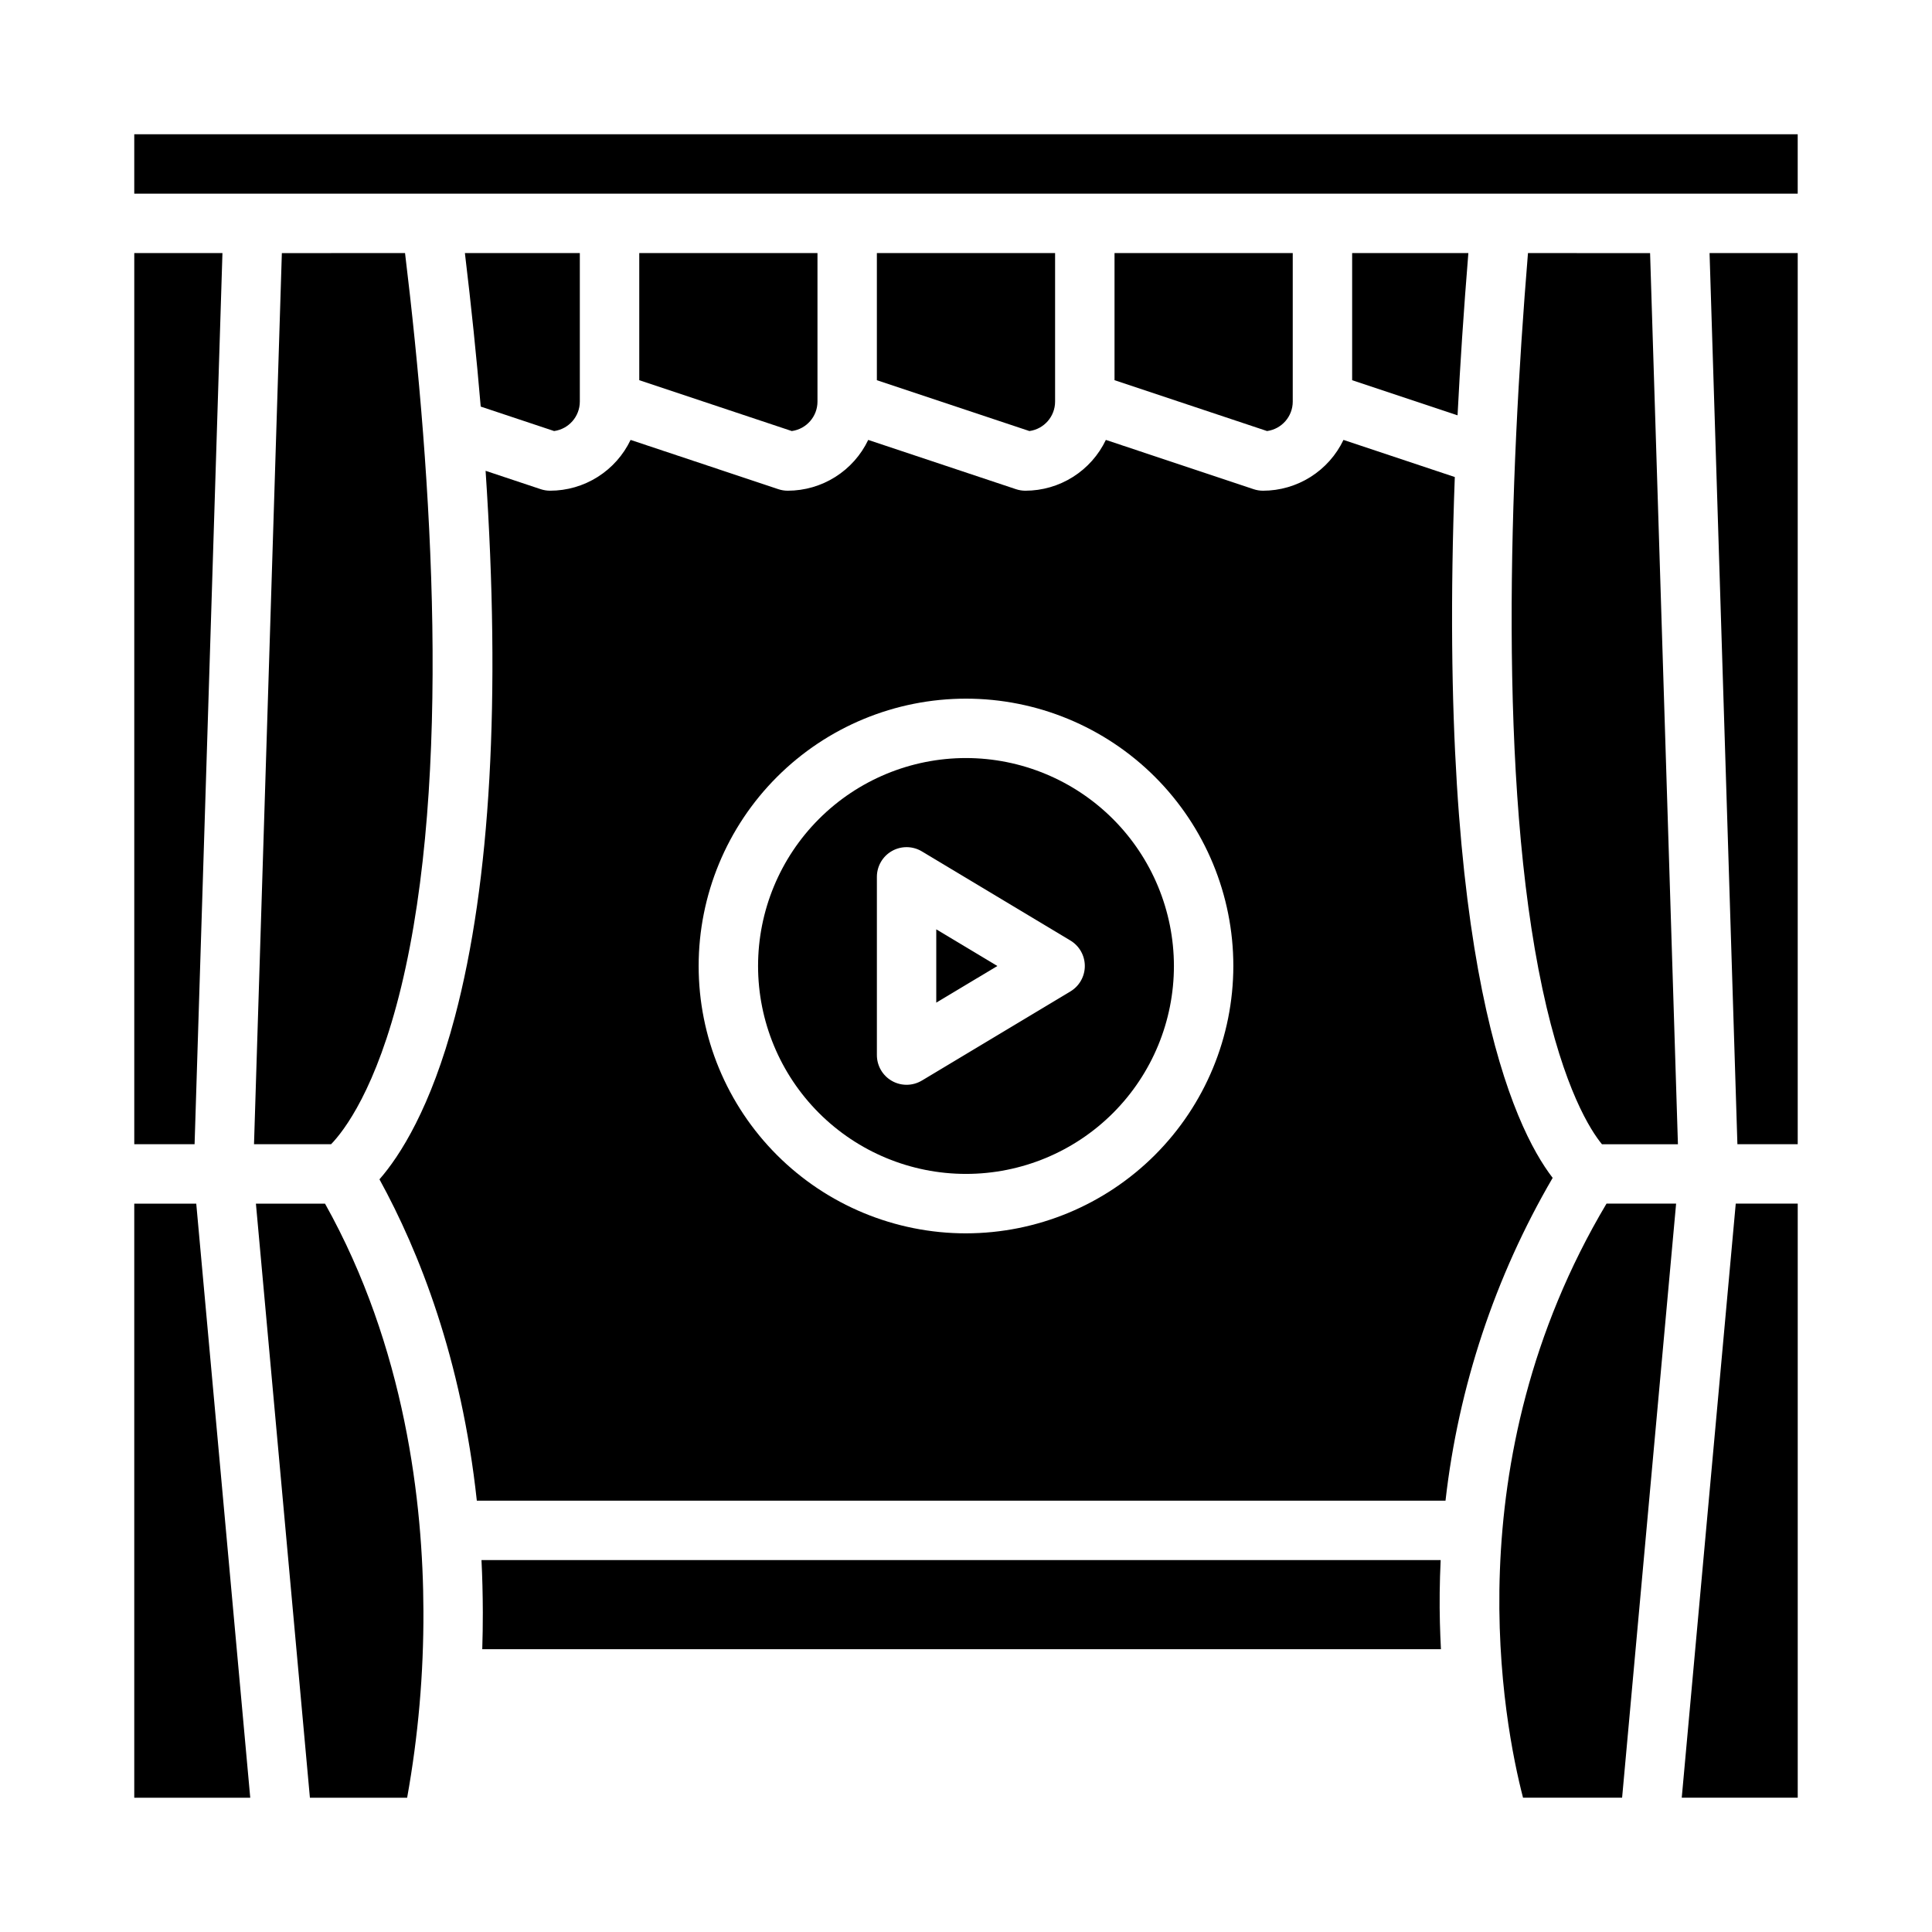
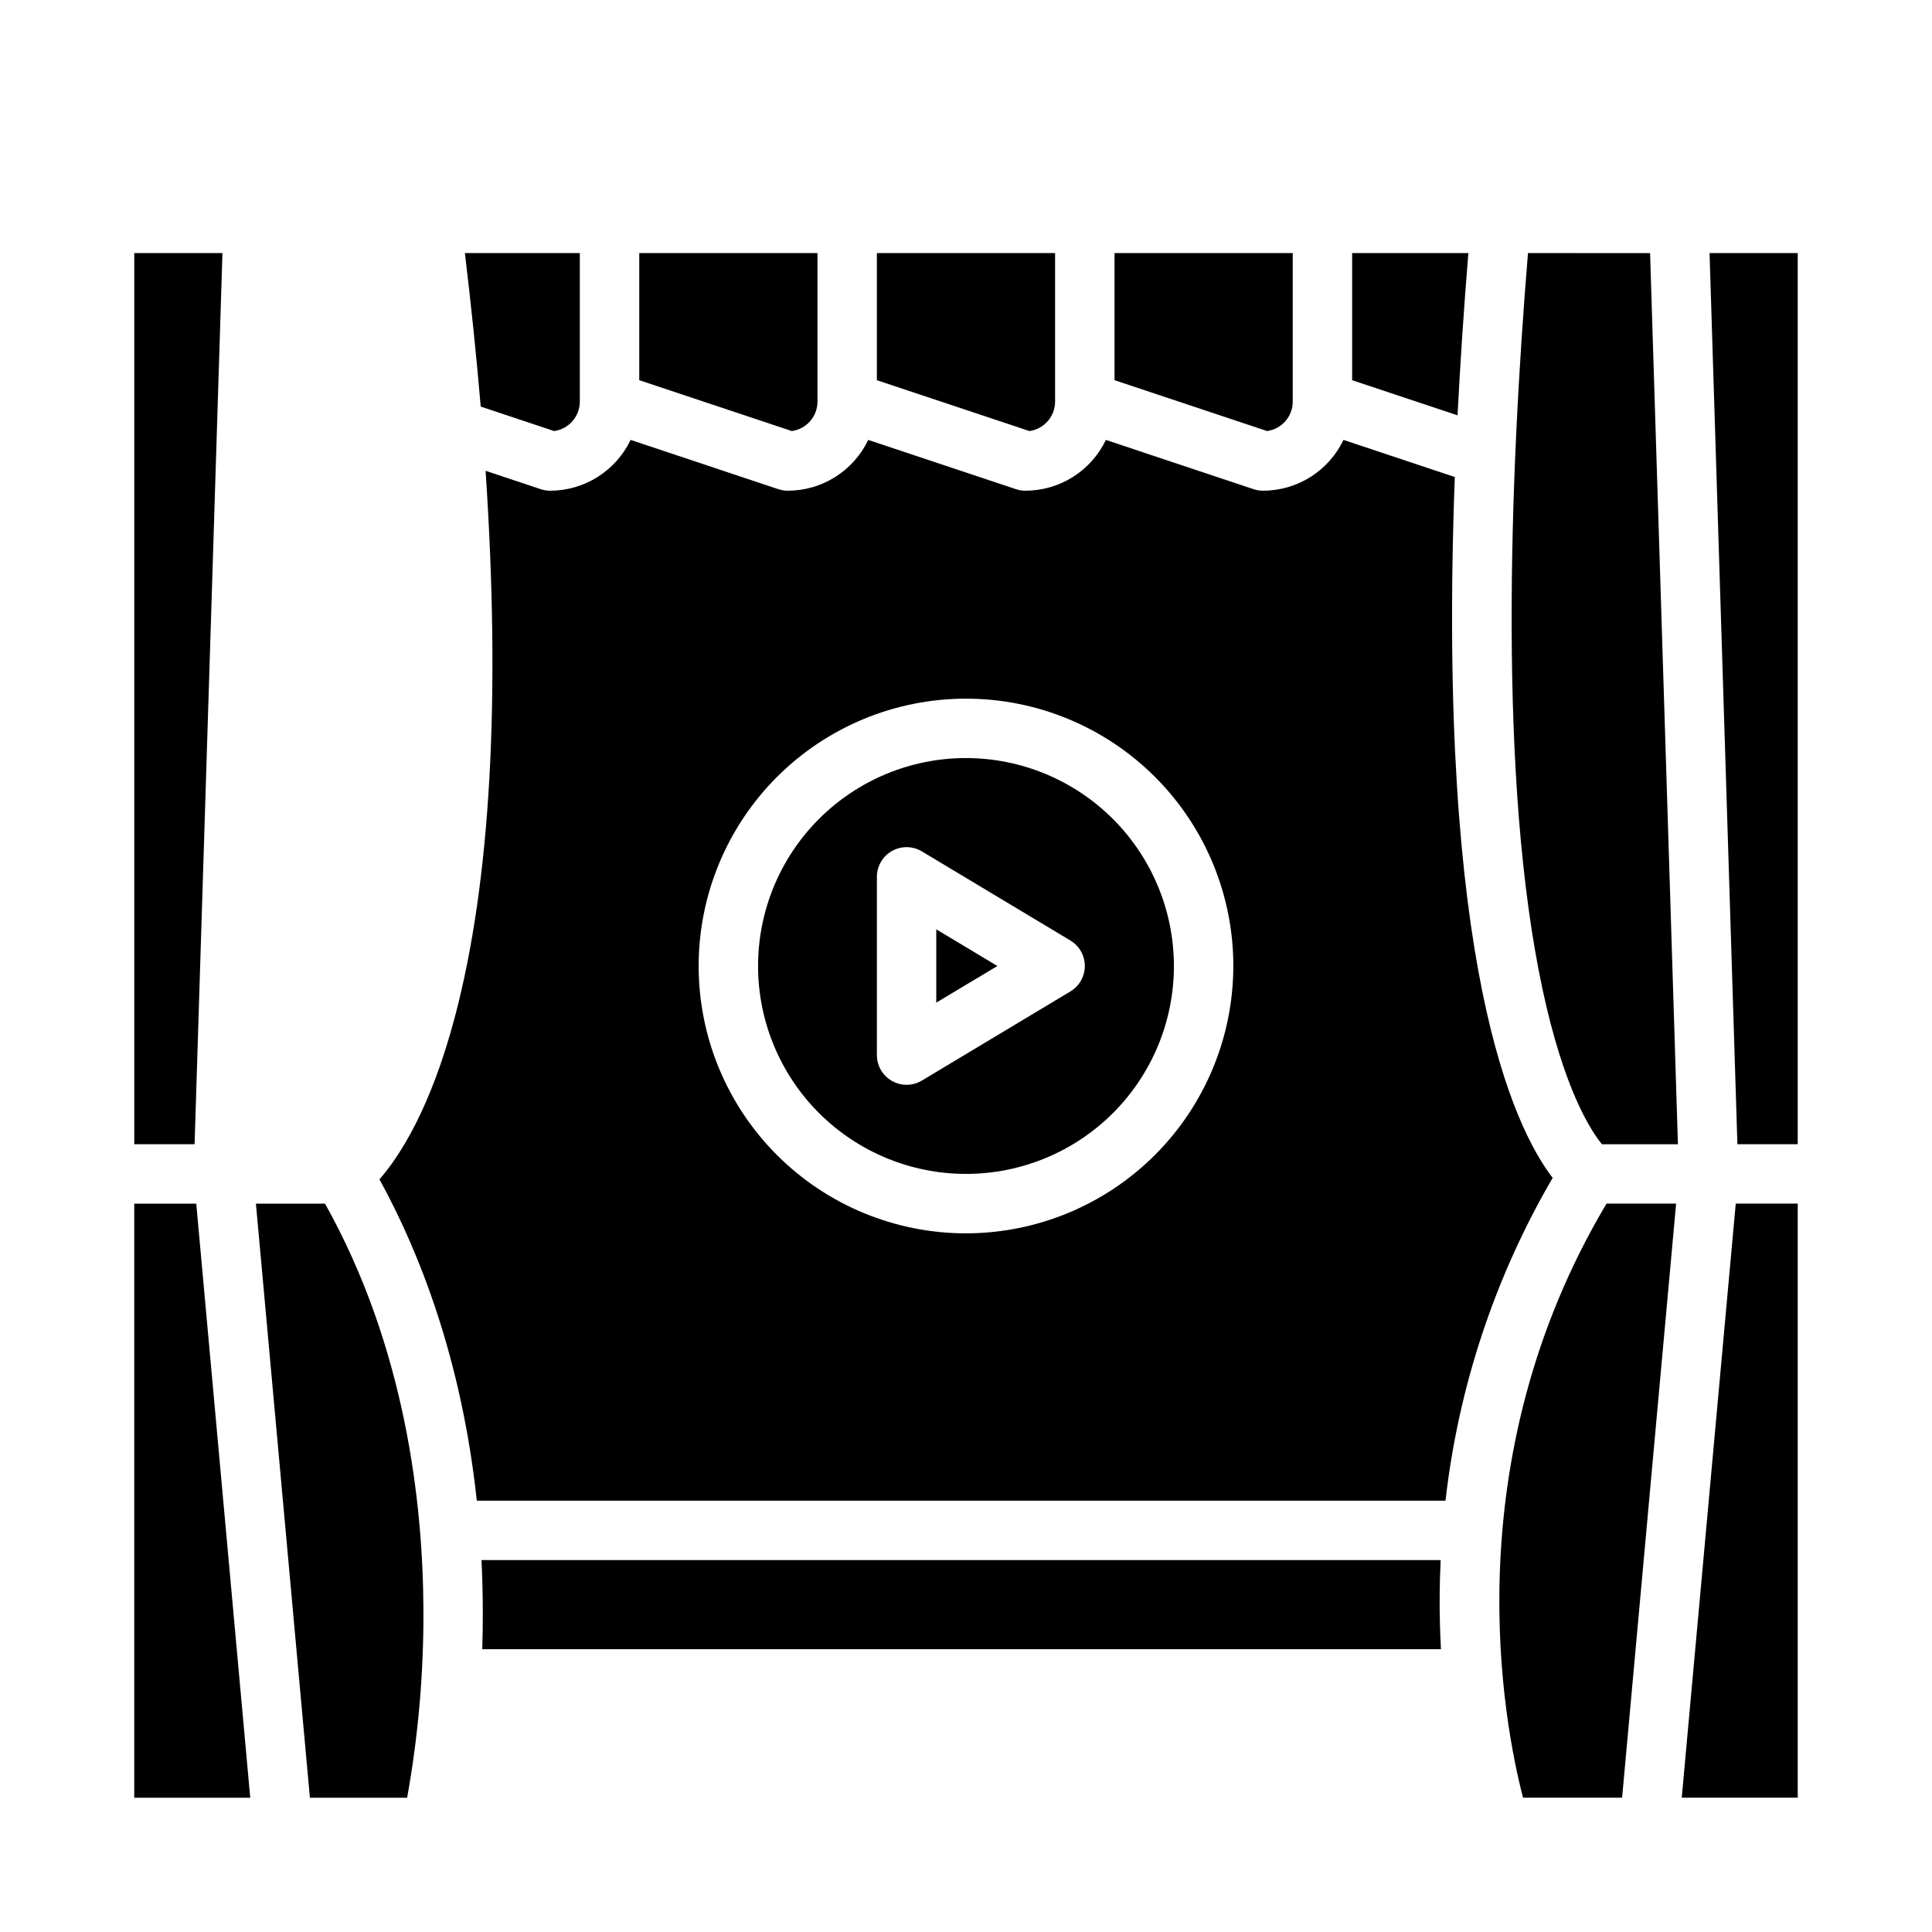
<svg xmlns="http://www.w3.org/2000/svg" fill="#000000" width="800px" height="800px" version="1.1" viewBox="144 144 512 512">
  <g>
-     <path d="m179.58 179.58h440.83v15.742h-440.83z" />
+     <path d="m179.58 179.58h440.83h-440.83z" />
    <path d="m604.43 447.23h15.984v-236.16h-23.363z" />
    <path d="m589.68 620.41h30.738v-157.44h-16.426z" />
    <path d="m548.93 211.07c-4.922 60.031-7.887 140.07 3.836 195 5.688 26.637 12.793 37.543 15.766 41.164h20.137l-7.379-236.16z" />
    <path d="m360.64 250.43v-39.359h-47.23v33.684l40.422 13.477c3.898-0.535 6.805-3.867 6.809-7.801z" />
    <path d="m529.54 270.42-29.504-9.84c-1.922 4.027-4.945 7.426-8.715 9.809-3.773 2.383-8.145 3.652-12.605 3.656-0.848 0-1.688-0.137-2.488-0.402l-39.164-13.059c-1.922 4.027-4.945 7.426-8.719 9.809-3.773 2.383-8.145 3.648-12.605 3.652-0.848 0-1.688-0.137-2.488-0.402l-39.164-13.059c-1.922 4.027-4.945 7.426-8.719 9.809-3.773 2.383-8.145 3.648-12.605 3.652-0.844 0-1.688-0.137-2.488-0.402l-39.164-13.059c-1.922 4.027-4.945 7.426-8.719 9.809-3.773 2.383-8.141 3.648-12.605 3.652-0.844 0-1.684-0.137-2.488-0.402l-14.613-4.871c4.039 60.355 1.332 108.86-8.129 144.68-6.391 24.191-14.57 36.871-19.996 43.086 10.523 19.176 21.738 47.473 25.801 85.16h256.71c3.422-30.18 13.094-59.316 28.398-85.547-10.477-13.605-30.742-56.895-25.934-185.73zm-129.54 200.43c-18.793 0-36.812-7.465-50.098-20.75-13.289-13.289-20.754-31.309-20.754-50.098 0-18.793 7.465-36.812 20.754-50.098 13.285-13.289 31.305-20.754 50.098-20.754 18.789 0 36.809 7.465 50.098 20.754 13.285 13.285 20.75 31.305 20.75 50.098-0.023 18.781-7.492 36.789-20.773 50.074-13.285 13.281-31.293 20.75-50.074 20.773z" />
    <path d="m400 344.89c-14.617 0-28.633 5.805-38.965 16.141-10.336 10.332-16.141 24.348-16.141 38.965 0 14.613 5.805 28.629 16.141 38.965 10.332 10.332 24.348 16.137 38.965 16.137 14.613 0 28.629-5.805 38.965-16.137 10.332-10.336 16.137-24.352 16.137-38.965-0.016-14.609-5.824-28.617-16.156-38.949-10.332-10.328-24.336-16.141-38.945-16.156zm27.668 61.855-39.359 23.617-0.004-0.004c-2.434 1.461-5.461 1.5-7.93 0.102-2.469-1.398-3.992-4.016-3.992-6.852v-47.23c0-2.836 1.523-5.453 3.992-6.852 2.469-1.395 5.496-1.359 7.93 0.102l39.359 23.617c2.371 1.422 3.824 3.984 3.824 6.75s-1.453 5.324-3.824 6.75z" />
    <path d="m202.95 211.07h-23.367v236.16h15.984z" />
    <path d="m392.12 409.71 16.188-9.711-16.188-9.715z" />
    <path d="m525.79 557.44h-254.19c0.223 4.512 0.34 9.141 0.352 13.891 0.004 3.344-0.047 6.59-0.148 9.727h254.06c-0.121-2.297-0.215-4.652-0.277-7.07-0.129-5.106-0.078-10.652 0.203-16.547z" />
    <path d="m179.58 462.98v157.44h30.738l-14.309-157.44z" />
    <path d="m211.82 462.98 14.309 157.44h25.766c2.941-16.336 4.387-32.91 4.316-49.508-0.078-28.422-4.738-69.812-26.074-107.93z" />
-     <path d="m250.3 405.61c13.461-55.461 8.254-135.08 1.039-194.54l-32.645 0.004-7.379 236.16h20.422c3.379-3.488 11.996-14.555 18.562-41.625z" />
    <path d="m297.66 250.43v-39.359h-30.457c1.691 14.066 3.09 27.625 4.191 40.676l19.453 6.484c3.898-0.535 6.805-3.867 6.812-7.801z" />
    <path d="m486.59 250.43v-39.359h-47.23v33.684l40.422 13.477c3.898-0.535 6.805-3.867 6.809-7.801z" />
    <path d="m533.13 211.07h-30.797v33.684l27.934 9.312c0.684-13.461 1.625-27.762 2.863-42.996z" />
    <path d="m423.61 250.43v-39.359h-47.23v33.684l40.422 13.477c3.898-0.535 6.805-3.867 6.809-7.801z" />
    <path d="m547.62 620.41h26.254l14.312-157.44-18.445 0.004c-40.785 68.523-27.172 138-22.121 157.44z" />
  </g>
</svg>